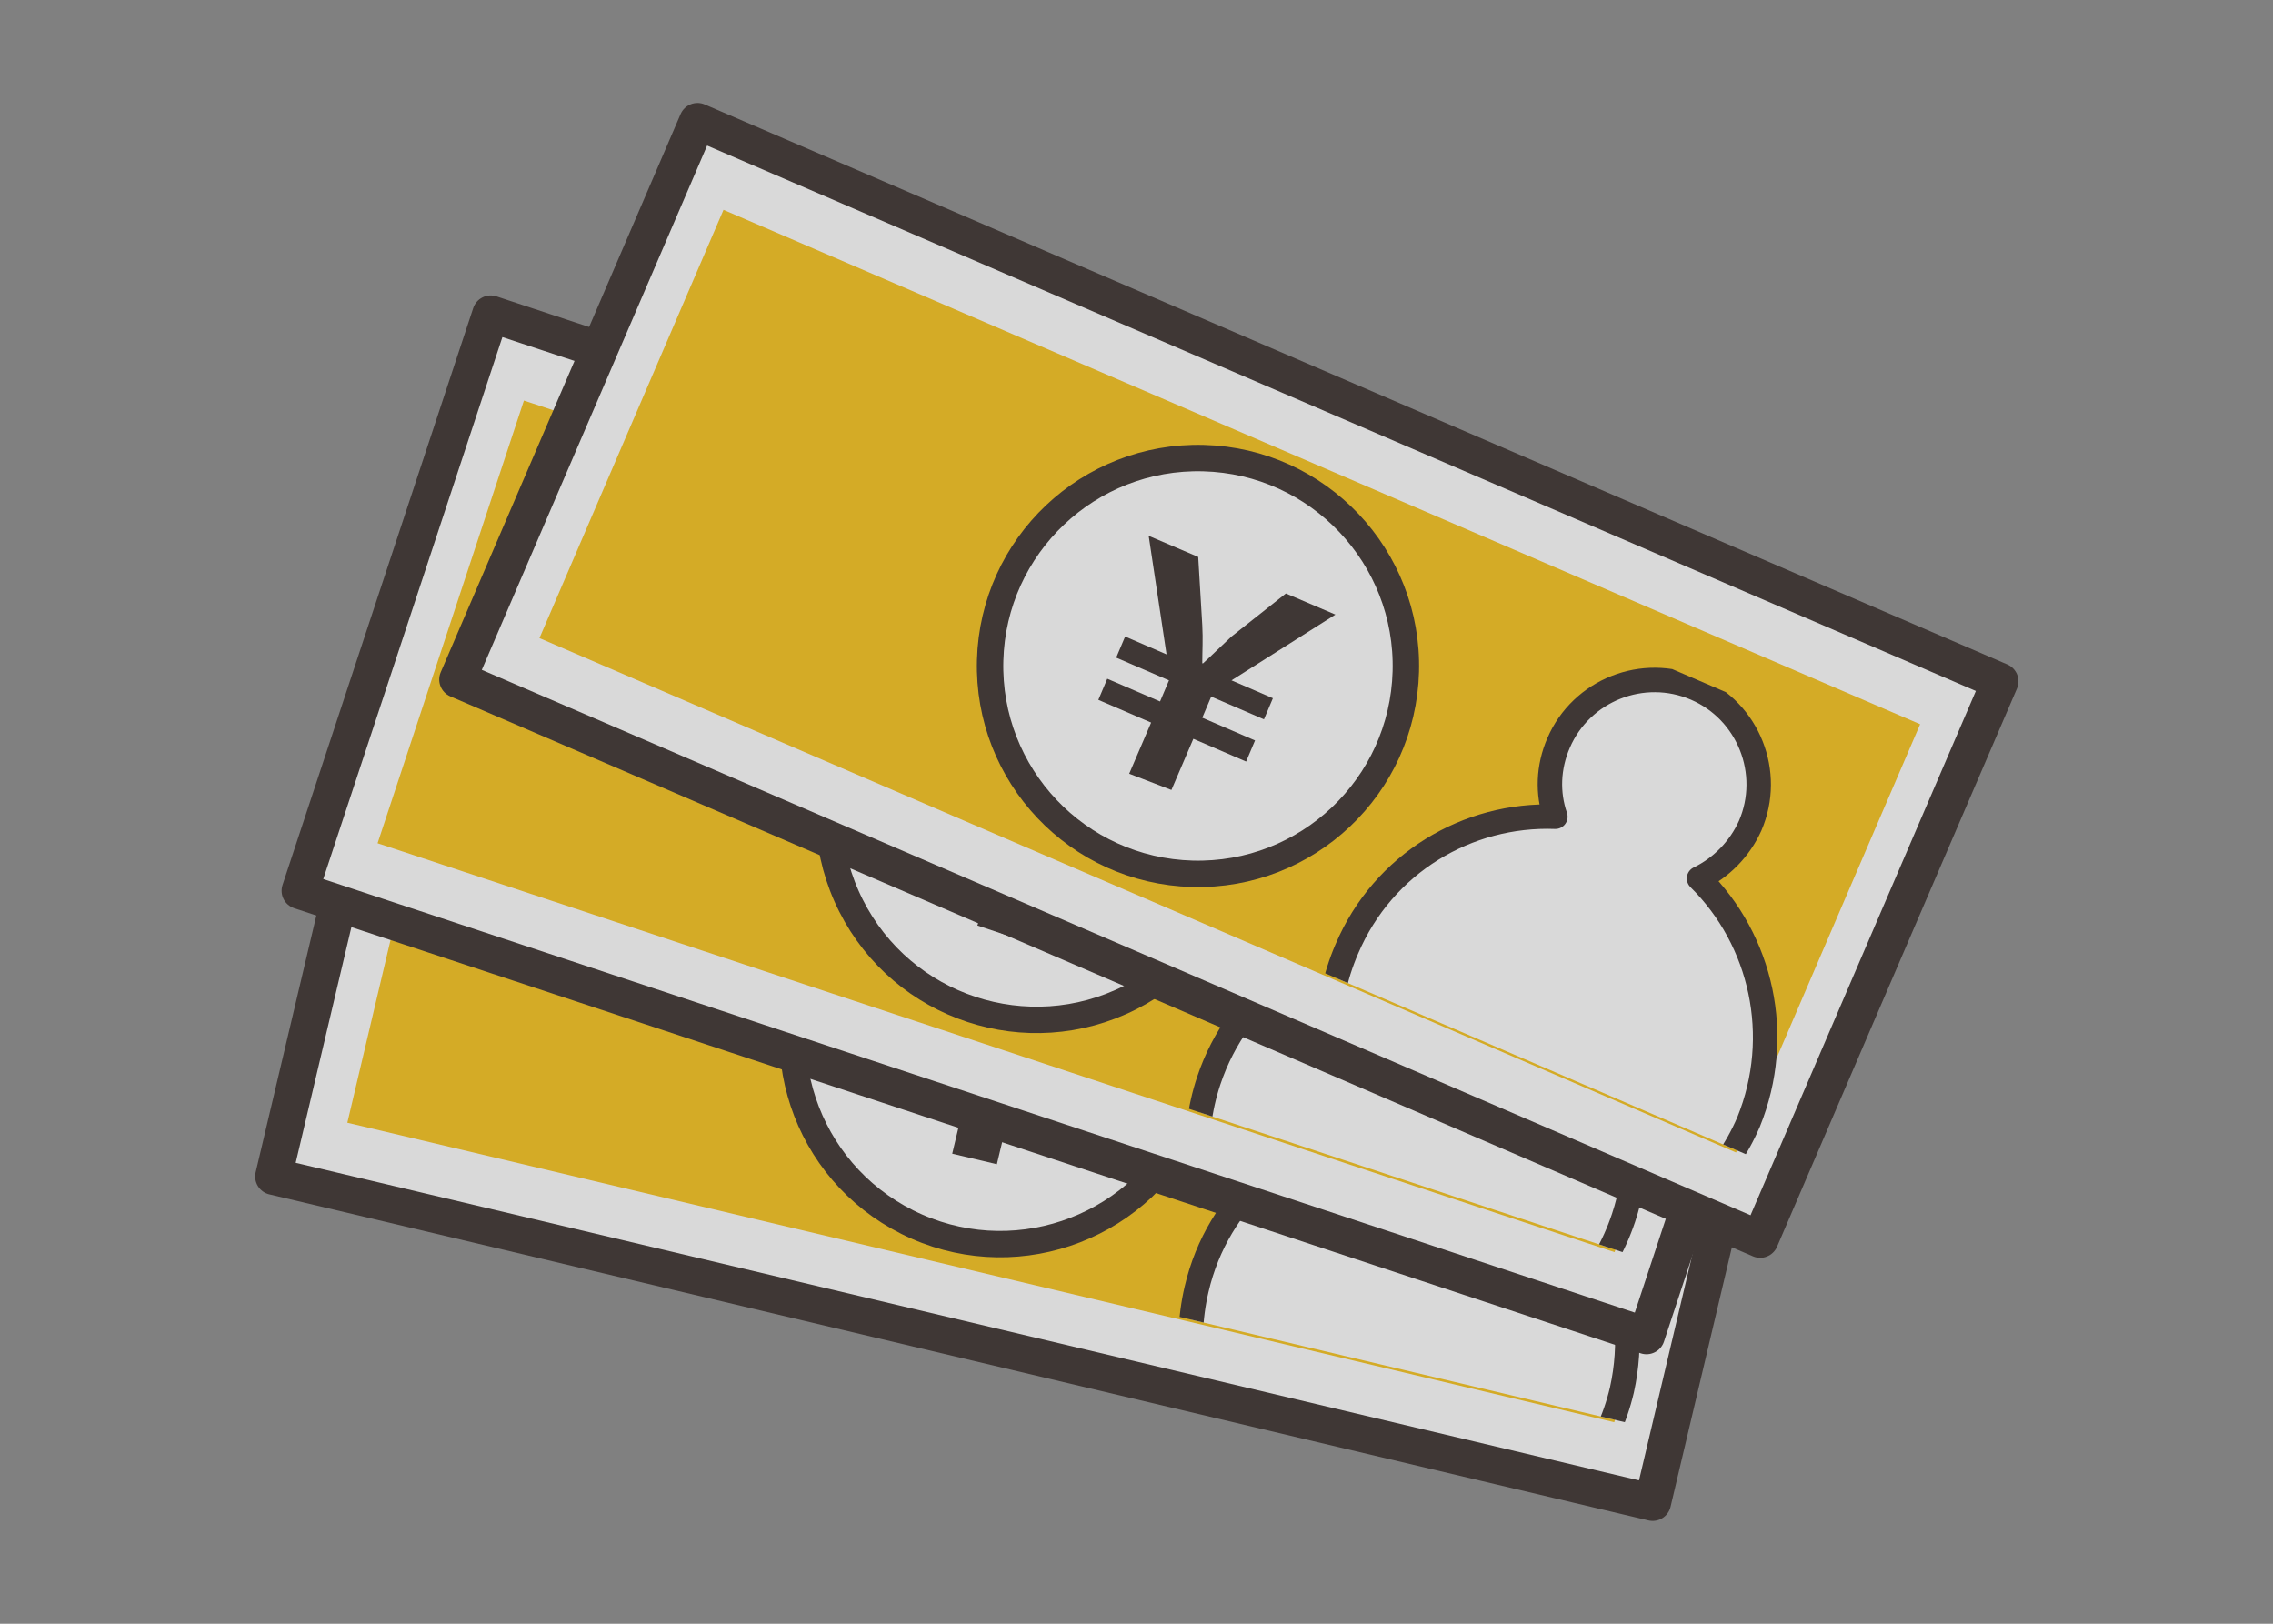
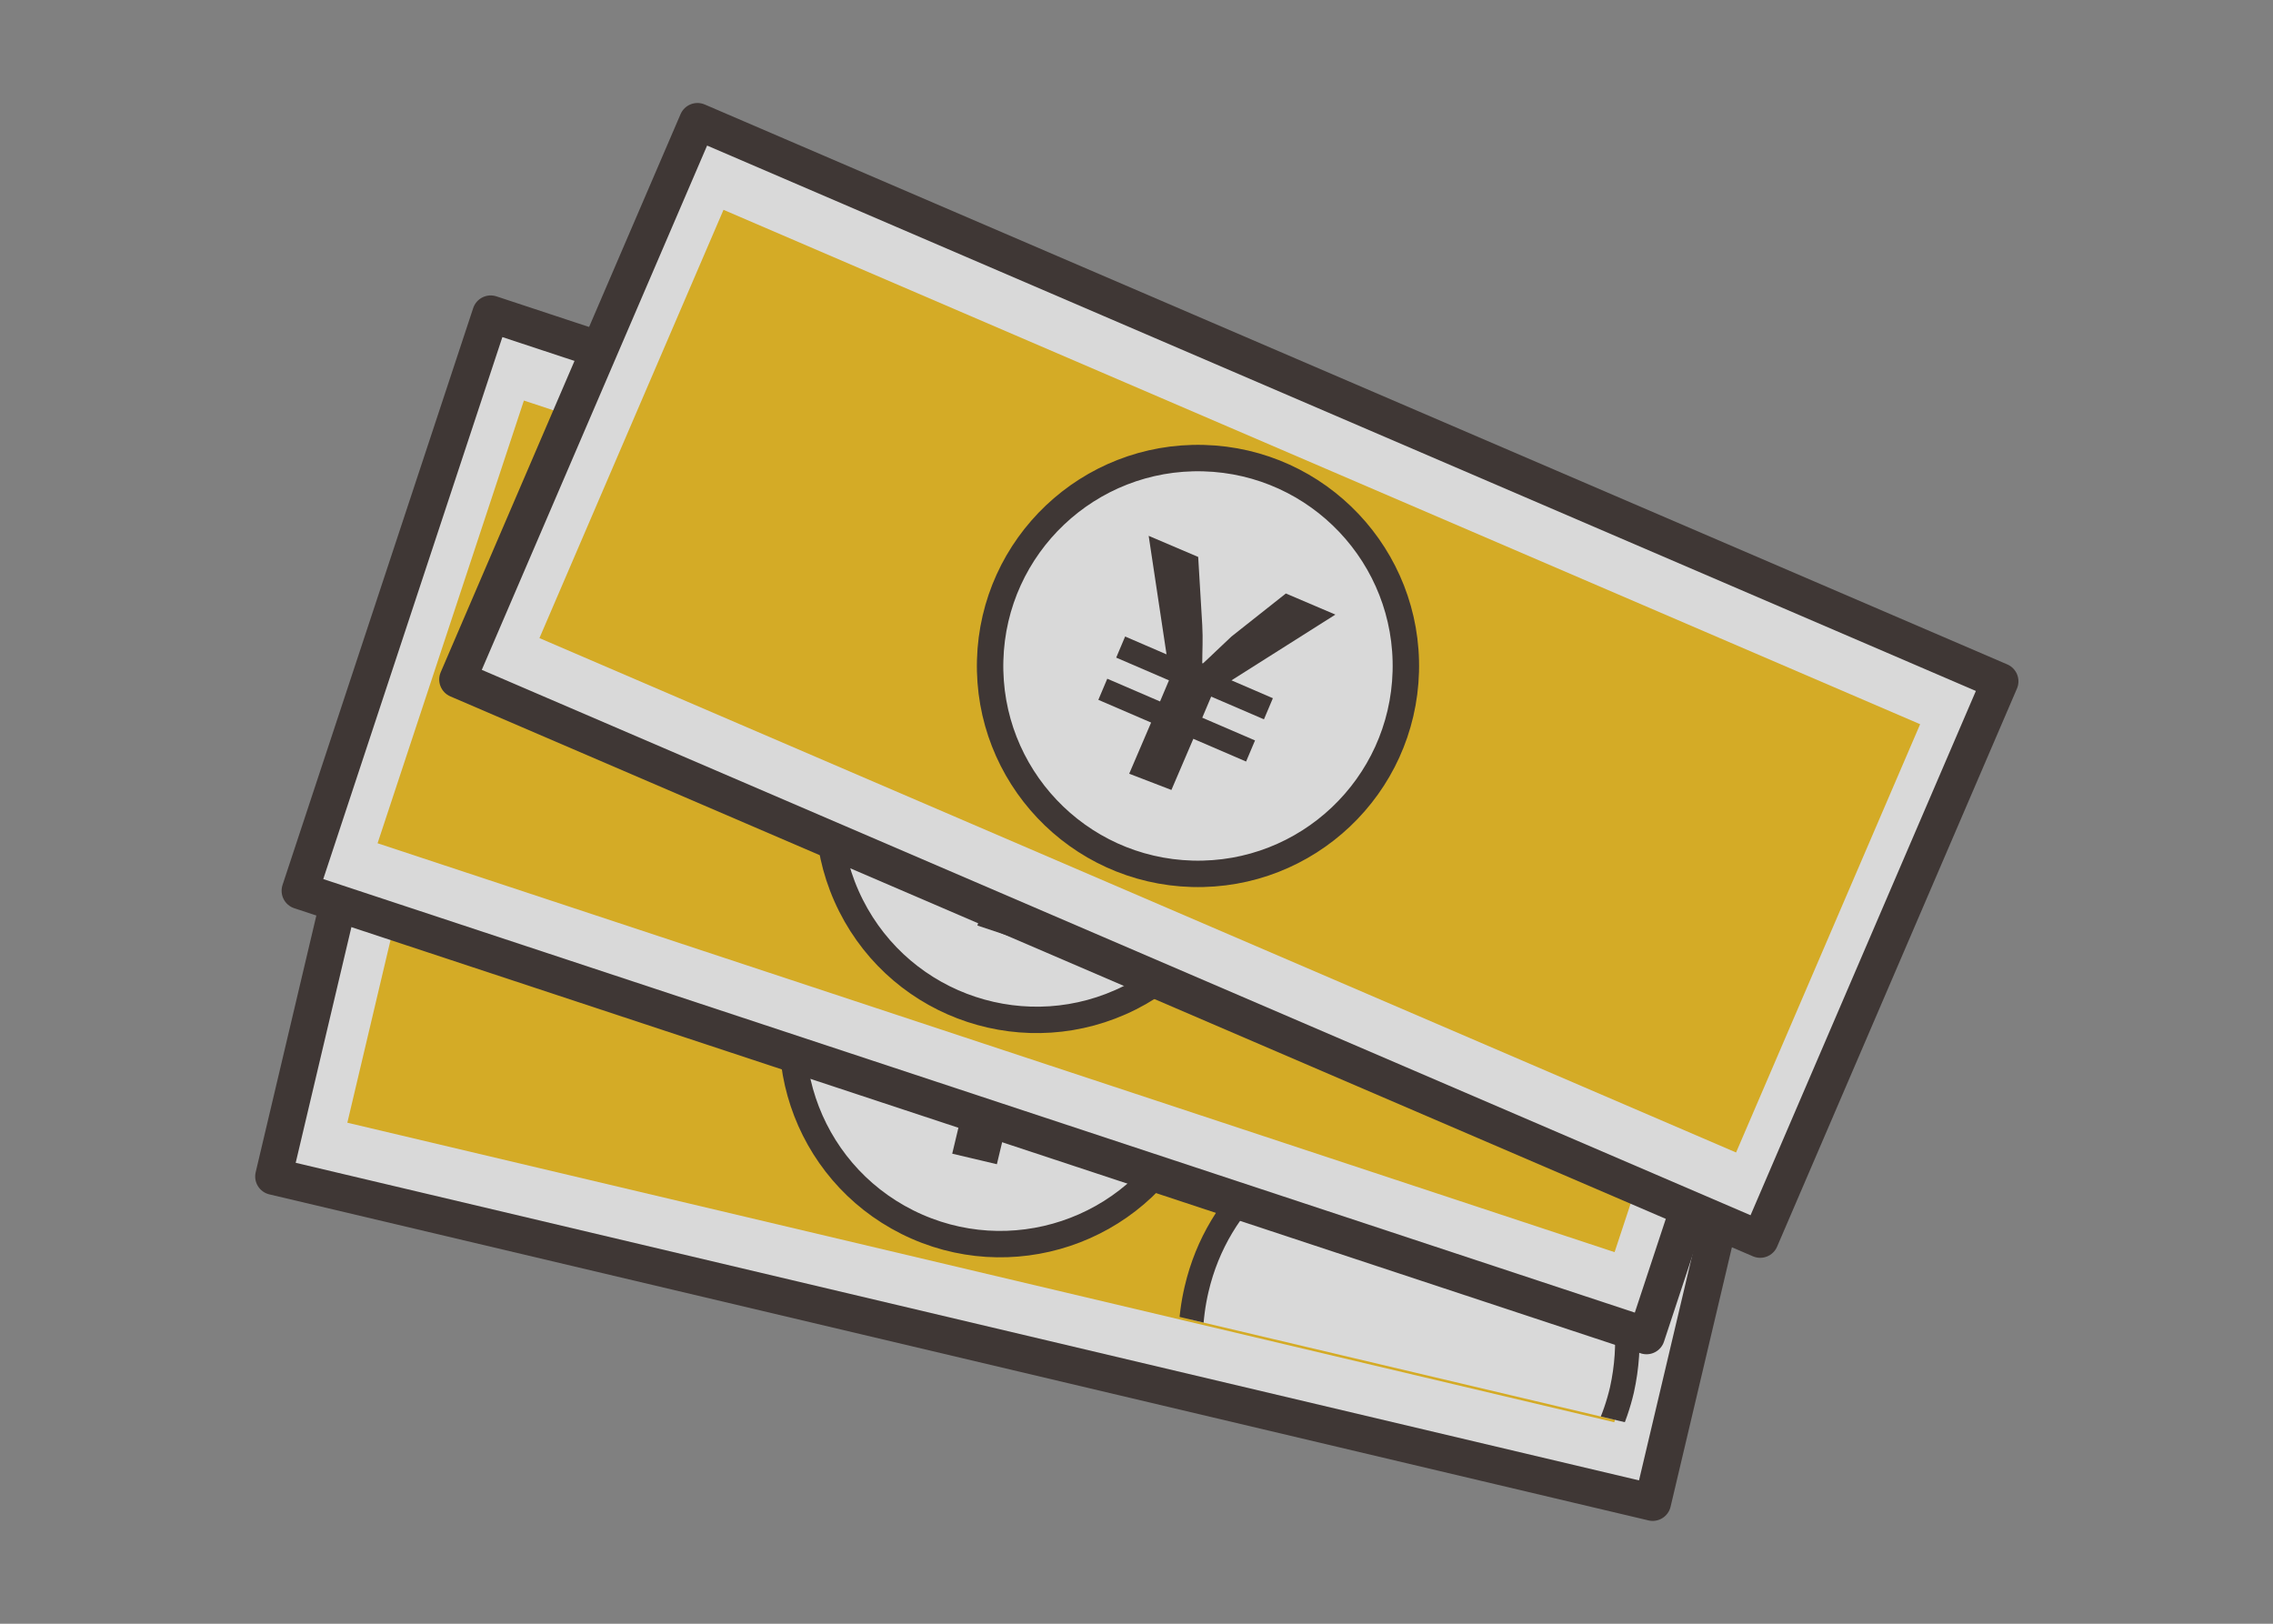
<svg xmlns="http://www.w3.org/2000/svg" xmlns:xlink="http://www.w3.org/1999/xlink" version="1.1" id="レイヤー_1" x="0px" y="0px" viewBox="0 0 280 200" style="enable-background:new 0 0 280 200;" xml:space="preserve">
  <rect x="0" y="0" width="280" height="200" fill="#808080" stroke="none" />
  <style type="text/css">
	.st0{opacity:0.7;}
	.st1{fill:#FFFFFF;stroke:#231815;stroke-width:4.531;stroke-linecap:round;stroke-linejoin:round;stroke-miterlimit:10;}
	.st2{fill:#F8BD00;}
	.st3{fill:#FFFFFF;stroke:#231815;stroke-width:3.252;stroke-linecap:round;stroke-linejoin:round;stroke-miterlimit:10;}
	
		.st4{clip-path:url(#SVGID_00000039828585638505739270000007699121528947874967_);fill:#FFFFFF;stroke:#231815;stroke-width:3.012;stroke-linecap:round;stroke-linejoin:round;stroke-miterlimit:10;}
	.st5{fill:#231815;}
	
		.st6{clip-path:url(#SVGID_00000049213306791958506910000008740244693908841891_);fill:#FFFFFF;stroke:#231815;stroke-width:3.012;stroke-linecap:round;stroke-linejoin:round;stroke-miterlimit:10;}
	
		.st7{clip-path:url(#SVGID_00000095314802118325316960000016009454660065083321_);fill:#FFFFFF;stroke:#231815;stroke-width:3.012;stroke-linecap:round;stroke-linejoin:round;stroke-miterlimit:10;}
	.st8{fill:none;}
</style>
  <g class="st0">
    <g>
      <rect x="40" y="91.2" transform="matrix(0.973 0.23 -0.23 0.973 32.96 -25.809)" class="st1" width="174.6" height="74.8" />
      <rect x="47.3" y="100.1" transform="matrix(0.973 0.23 -0.23 0.973 32.99 -25.84)" class="st2" width="160.4" height="57.4" />
      <ellipse transform="matrix(0.447 -0.894 0.894 0.447 -45.971 180.842)" class="st3" cx="123.3" cy="127.6" rx="25.6" ry="25.6" />
      <g>
        <defs>
          <rect id="SVGID_1_" x="146.3" y="118.1" transform="matrix(0.973 0.23 -0.23 0.973 37.805 -37.24)" width="65" height="51.3" />
        </defs>
        <clipPath id="SVGID_00000173123969438648036570000017592642499147878068_">
          <use xlink:href="#SVGID_1_" style="overflow:visible;" />
        </clipPath>
        <path style="clip-path:url(#SVGID_00000173123969438648036570000017592642499147878068_);fill:#FFFFFF;stroke:#231815;stroke-width:3.012;stroke-linecap:round;stroke-linejoin:round;stroke-miterlimit:10;" d="     M188.7,142.7c2.5-1.8,4.3-4.4,5.1-7.5c1.6-6.9-2.7-13.9-9.6-15.5c-6.9-1.6-13.9,2.7-15.5,9.6c-0.7,3.2-0.3,6.3,1.2,9     c-10.7,1.5-19.9,9.3-22.5,20.5c-3.4,14.5,5.5,29,20,32.4c14.5,3.4,29-5.5,32.4-20C202.3,159.9,197.6,148.8,188.7,142.7z" />
      </g>
      <g>
        <path class="st5" d="M117.3,142.1l1.6-6.7l-6.9-1.6l0.6-2.7l6.9,1.6l0.7-2.8l-6.9-1.6l0.6-2.7l5.4,1.3l-4.7-14l6.5,1.5l2,8.2     c0.4,1.8,0.5,3.1,0.8,4.7l0.1,0c0.9-1.2,1.8-2.5,2.9-3.8l5.6-6.4l6.5,1.5l-11.2,10.2l5.4,1.3l-0.6,2.7l-6.9-1.6l-0.7,2.8l6.9,1.6     l-0.6,2.7l-6.9-1.6l-1.6,6.7L117.3,142.1z" />
      </g>
    </g>
    <g>
      <rect x="44.3" y="64.1" transform="matrix(0.95 0.314 -0.314 0.95 38.486 -36.149)" class="st1" width="174.6" height="74.8" />
      <rect x="51.5" y="73" transform="matrix(0.95 0.314 -0.314 0.95 38.533 -36.185)" class="st2" width="160.4" height="57.4" />
      <ellipse transform="matrix(0.893 -0.45 0.45 0.893 -31.392 68.094)" class="st3" cx="127.7" cy="100.1" rx="25.6" ry="25.6" />
      <g>
        <defs>
-           <rect id="SVGID_00000010275446093458971760000015672245920102612105_" x="149.1" y="95.4" transform="matrix(0.95 0.314 -0.314 0.95 47.134 -50.848)" width="65" height="51.3" />
-         </defs>
+           </defs>
        <clipPath id="SVGID_00000159472414985006048640000013452205833651966863_">
          <use xlink:href="#SVGID_00000010275446093458971760000015672245920102612105_" style="overflow:visible;" />
        </clipPath>
-         <path style="clip-path:url(#SVGID_00000159472414985006048640000013452205833651966863_);fill:#FFFFFF;stroke:#231815;stroke-width:3.012;stroke-linecap:round;stroke-linejoin:round;stroke-miterlimit:10;" d="     M191.5,120.8c2.6-1.5,4.7-4,5.7-7.1c2.2-6.8-1.4-14.1-8.2-16.3c-6.8-2.2-14.1,1.4-16.3,8.2c-1,3.1-0.8,6.3,0.4,9.1     c-10.8,0.5-20.6,7.6-24.2,18.4c-4.7,14.1,3,29.3,17.1,34c14.1,4.7,29.3-3,34-17.1C203.6,139.2,199.9,127.7,191.5,120.8z" />
+         <path style="clip-path:url(#SVGID_00000159472414985006048640000013452205833651966863_);fill:#FFFFFF;stroke:#231815;stroke-width:3.012;stroke-linecap:round;stroke-linejoin:round;stroke-miterlimit:10;" d="     M191.5,120.8c2.6-1.5,4.7-4,5.7-7.1c2.2-6.8-1.4-14.1-8.2-16.3c-6.8-2.2-14.1,1.4-16.3,8.2c-1,3.1-0.8,6.3,0.4,9.1     c-10.8,0.5-20.6,7.6-24.2,18.4c-4.7,14.1,3,29.3,17.1,34c14.1,4.7,29.3-3,34-17.1C203.6,139.2,199.9,127.7,191.5,120.8" />
      </g>
      <g>
        <path class="st5" d="M120.4,114l2.2-6.6l-6.7-2.2l0.9-2.7l6.7,2.2l0.9-2.7l-6.7-2.2l0.9-2.7l5.2,1.7l-3.5-14.3l6.3,2.1l1.3,8.4     c0.2,1.8,0.3,3.1,0.4,4.7l0.1,0c1-1.1,2-2.3,3.2-3.6l6.2-5.9l6.3,2.1l-12,9.2l5.3,1.8l-0.9,2.7l-6.7-2.2l-0.9,2.7l6.7,2.2     l-0.9,2.7l-6.7-2.2l-2.2,6.6L120.4,114z" />
      </g>
    </g>
    <g>
      <rect x="64" y="46.4" transform="matrix(0.919 0.395 -0.395 0.919 45.43 -52.969)" class="st1" width="174.6" height="74.8" />
      <rect x="71.2" y="55.2" transform="matrix(0.919 0.395 -0.395 0.919 45.495 -53.008)" class="st2" width="160.4" height="57.4" />
      <ellipse transform="matrix(2.715366e-02 -1 1 2.715366e-02 61.468 227.299)" class="st3" cx="147.5" cy="82.1" rx="25.6" ry="25.6" />
      <g>
        <defs>
          <rect id="SVGID_00000021095058916233084590000013779971554901677494_" x="166.9" y="81.9" transform="matrix(0.919 0.395 -0.395 0.919 58.757 -70.046)" width="65" height="51.3" />
        </defs>
        <clipPath id="SVGID_00000183237310467890056610000003371027091819725997_">
          <use xlink:href="#SVGID_00000021095058916233084590000013779971554901677494_" style="overflow:visible;" />
        </clipPath>
-         <path style="clip-path:url(#SVGID_00000183237310467890056610000003371027091819725997_);fill:#FFFFFF;stroke:#231815;stroke-width:3.012;stroke-linecap:round;stroke-linejoin:round;stroke-miterlimit:10;" d="     M209.3,108.2c2.7-1.3,5-3.6,6.3-6.5c2.8-6.5-0.2-14.1-6.7-16.9c-6.5-2.8-14.1,0.2-16.9,6.7c-1.3,3-1.4,6.2-0.4,9.1     c-10.8-0.4-21.2,5.7-25.7,16.3c-5.9,13.7,0.4,29.5,14.1,35.4s29.5-0.4,35.4-14.1C219.7,127.6,217,115.8,209.3,108.2z" />
      </g>
      <g>
        <path class="st5" d="M139.1,95.3l2.7-6.3l-6.5-2.8l1.1-2.6l6.5,2.8l1.1-2.6l-6.5-2.8l1.1-2.6l5.1,2.2l-2.2-14.6l6.1,2.6l0.5,8.4     c0.1,1.8,0,3.1,0,4.7l0.1,0c1.1-1,2.2-2.1,3.5-3.3l6.7-5.3l6.1,2.6l-12.8,8.1l5.1,2.2l-1.1,2.6l-6.5-2.8l-1.1,2.6l6.5,2.8     l-1.1,2.6l-6.5-2.8l-2.7,6.3L139.1,95.3z" />
      </g>
    </g>
  </g>
  <rect class="st8" width="280" height="200" />
</svg>